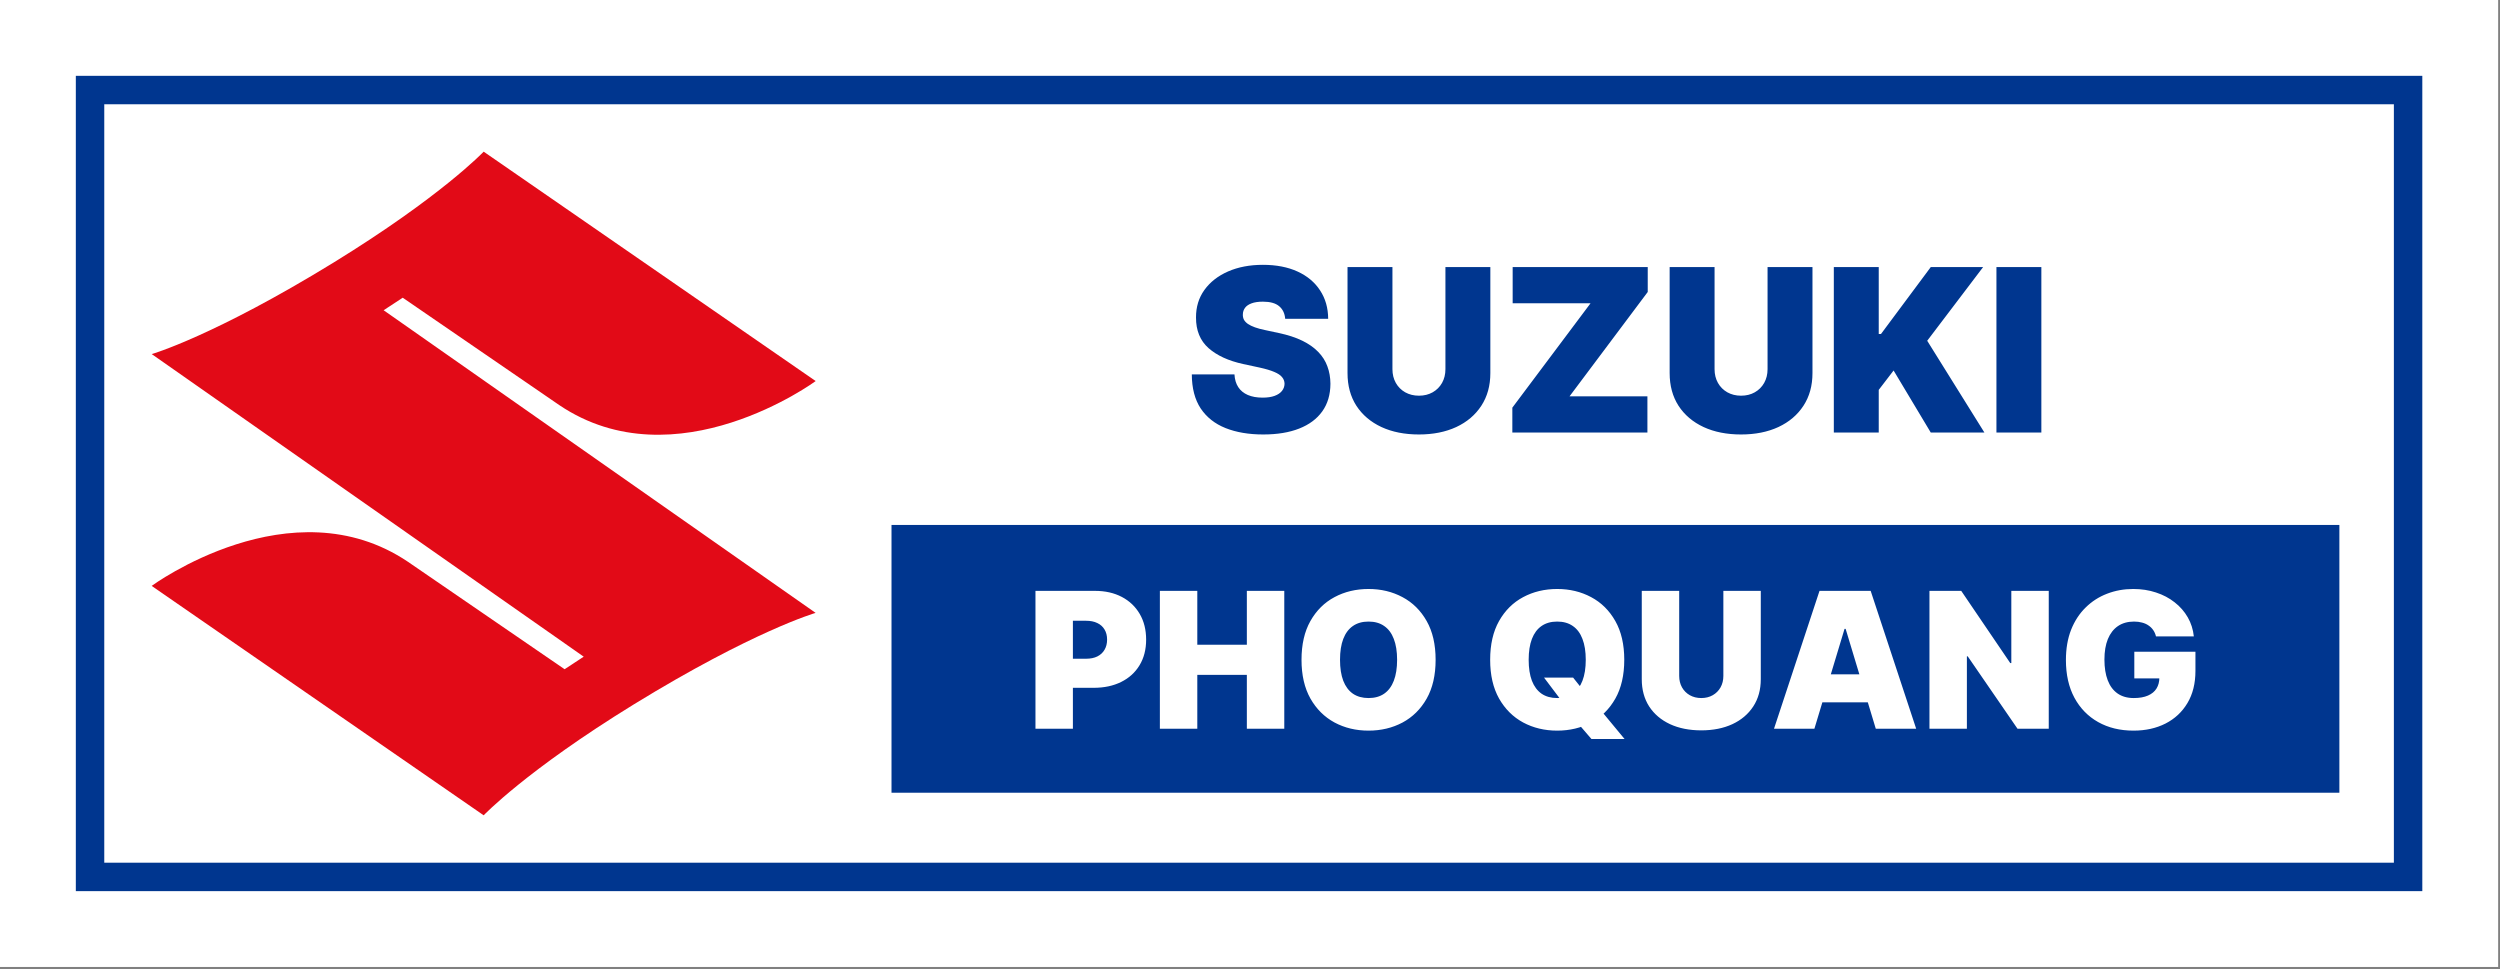
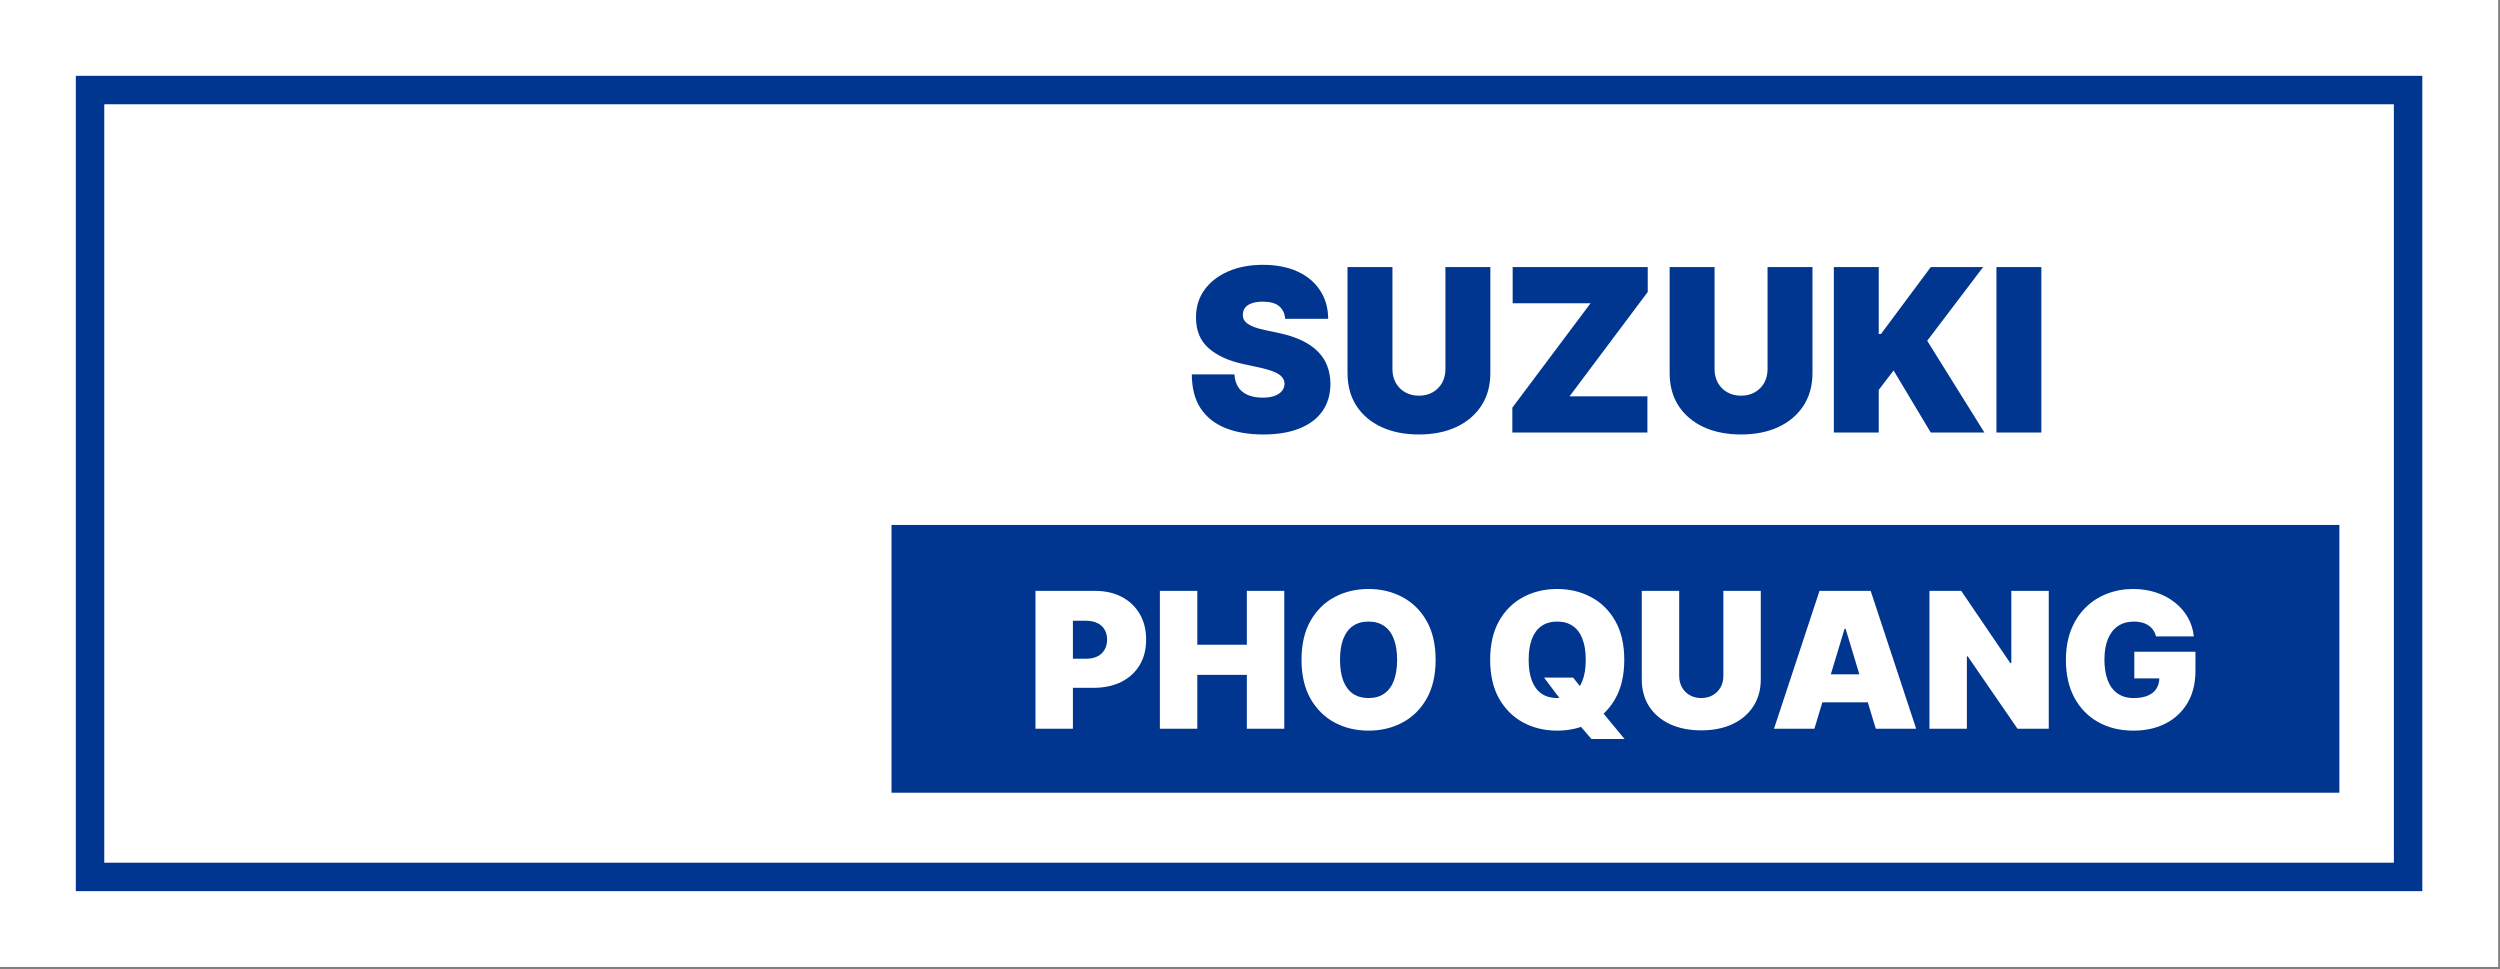
<svg xmlns="http://www.w3.org/2000/svg" width="1055" height="409" viewBox="0 0 1055 409" fill="none">
  <rect x="0" y="0" width="1055" height="409" fill="#808080" stroke="none" />
  <rect width="1054.22" height="408.059" fill="white" />
  <rect x="38" y="38" width="978.216" height="332.059" fill="white" />
-   <path d="M344.187 258.64C344.187 258.64 317.998 266.206 267.338 297.33C221.922 325.28 204.113 344.059 204.113 344.059L64 247.249C64 247.249 122.946 203.911 172.198 237.104L238.267 282.415L246.326 277.116L64.028 149.428C64.028 149.428 90.227 141.852 140.859 110.747C186.303 82.788 204.113 64 204.113 64L344.216 160.81C344.216 160.81 285.28 204.147 236.018 170.955L169.949 125.634L161.89 130.924L344.187 258.64Z" fill="#E20A17" />
  <path d="M542.352 134.529C542.17 132.257 541.318 130.484 539.795 129.211C538.295 127.938 536.011 127.302 532.943 127.302C530.989 127.302 529.386 127.541 528.136 128.018C526.909 128.472 526 129.097 525.409 129.893C524.818 130.688 524.511 131.597 524.489 132.62C524.443 133.461 524.591 134.222 524.932 134.904C525.295 135.563 525.864 136.166 526.636 136.711C527.409 137.234 528.398 137.711 529.602 138.143C530.807 138.575 532.239 138.961 533.898 139.302L539.625 140.529C543.489 141.347 546.795 142.427 549.545 143.768C552.295 145.109 554.545 146.688 556.295 148.507C558.045 150.302 559.329 152.325 560.148 154.575C560.989 156.825 561.42 159.279 561.443 161.938C561.42 166.529 560.273 170.416 558 173.597C555.727 176.779 552.477 179.2 548.25 180.859C544.045 182.518 538.989 183.347 533.079 183.347C527.011 183.347 521.716 182.45 517.193 180.654C512.693 178.859 509.193 176.097 506.693 172.37C504.216 168.62 502.966 163.825 502.943 157.984H520.943C521.057 160.12 521.591 161.916 522.545 163.37C523.5 164.825 524.841 165.927 526.568 166.677C528.318 167.427 530.398 167.802 532.807 167.802C534.829 167.802 536.523 167.552 537.886 167.052C539.25 166.552 540.284 165.859 540.989 164.972C541.693 164.086 542.057 163.075 542.079 161.938C542.057 160.87 541.704 159.938 541.023 159.143C540.364 158.325 539.273 157.597 537.75 156.961C536.227 156.302 534.17 155.688 531.579 155.12L524.625 153.62C518.443 152.279 513.568 150.041 510 146.904C506.454 143.745 504.693 139.438 504.716 133.984C504.693 129.552 505.875 125.677 508.261 122.359C510.67 119.018 514 116.416 518.25 114.552C522.523 112.688 527.42 111.757 532.943 111.757C538.579 111.757 543.454 112.7 547.568 114.586C551.682 116.472 554.852 119.132 557.079 122.563C559.329 125.972 560.466 129.961 560.489 134.529H542.352ZM609.972 112.711H628.926V157.438C628.926 162.757 627.653 167.359 625.108 171.245C622.585 175.109 619.062 178.097 614.54 180.211C610.017 182.302 604.767 183.347 598.79 183.347C592.767 183.347 587.494 182.302 582.972 180.211C578.449 178.097 574.926 175.109 572.403 171.245C569.903 167.359 568.653 162.757 568.653 157.438V112.711H587.608V155.802C587.608 157.961 588.085 159.893 589.04 161.597C589.994 163.279 591.312 164.597 592.994 165.552C594.699 166.507 596.631 166.984 598.79 166.984C600.972 166.984 602.903 166.507 604.585 165.552C606.267 164.597 607.585 163.279 608.54 161.597C609.494 159.893 609.972 157.961 609.972 155.802V112.711ZM638.207 182.529V172.029L671.207 127.984H638.344V112.711H695.344V123.211L662.344 167.257H695.207V182.529H638.207ZM745.909 112.711H764.864V157.438C764.864 162.757 763.591 167.359 761.045 171.245C758.523 175.109 755 178.097 750.477 180.211C745.954 182.302 740.704 183.347 734.727 183.347C728.704 183.347 723.432 182.302 718.909 180.211C714.386 178.097 710.864 175.109 708.341 171.245C705.841 167.359 704.591 162.757 704.591 157.438V112.711H723.545V155.802C723.545 157.961 724.023 159.893 724.977 161.597C725.932 163.279 727.25 164.597 728.932 165.552C730.636 166.507 732.568 166.984 734.727 166.984C736.909 166.984 738.841 166.507 740.523 165.552C742.204 164.597 743.523 163.279 744.477 161.597C745.432 159.893 745.909 157.961 745.909 155.802V112.711ZM773.872 182.529V112.711H792.827V140.938H793.781L814.781 112.711H836.872L813.281 143.802L837.418 182.529H814.781L799.099 156.347L792.827 164.529V182.529H773.872ZM861.452 112.711V182.529H842.497V112.711H861.452Z" fill="#00368F" />
  <rect width="611" height="113" transform="translate(376.216 221.529)" fill="#00368F" />
  <path d="M436.966 307.529V249.347H462.079C466.398 249.347 470.176 250.2 473.415 251.904C476.653 253.609 479.172 256.005 480.972 259.092C482.771 262.179 483.67 265.787 483.67 269.916C483.67 274.082 482.742 277.69 480.886 280.74C479.049 283.789 476.464 286.137 473.131 287.785C469.816 289.433 465.943 290.257 461.511 290.257H446.511V277.984H458.329C460.186 277.984 461.767 277.662 463.074 277.018C464.4 276.355 465.413 275.418 466.114 274.205C466.833 272.993 467.193 271.563 467.193 269.916C467.193 268.249 466.833 266.829 466.114 265.654C465.413 264.461 464.4 263.552 463.074 262.927C461.767 262.283 460.186 261.961 458.329 261.961H452.761V307.529H436.966ZM489.466 307.529V249.347H505.261V272.075H526.17V249.347H541.966V307.529H526.17V284.802H505.261V307.529H489.466ZM605.829 278.438C605.829 284.916 604.57 290.38 602.051 294.83C599.532 299.262 596.132 302.624 591.852 304.916C587.572 307.188 582.799 308.325 577.534 308.325C572.231 308.325 567.439 307.179 563.159 304.887C558.898 302.577 555.507 299.205 552.989 294.774C550.489 290.323 549.239 284.878 549.239 278.438C549.239 271.961 550.489 266.507 552.989 262.075C555.507 257.624 558.898 254.262 563.159 251.99C567.439 249.698 572.231 248.552 577.534 248.552C582.799 248.552 587.572 249.698 591.852 251.99C596.132 254.262 599.532 257.624 602.051 262.075C604.57 266.507 605.829 271.961 605.829 278.438ZM589.579 278.438C589.579 274.954 589.115 272.018 588.187 269.632C587.278 267.226 585.924 265.408 584.125 264.177C582.345 262.927 580.148 262.302 577.534 262.302C574.92 262.302 572.714 262.927 570.915 264.177C569.134 265.408 567.78 267.226 566.852 269.632C565.943 272.018 565.489 274.954 565.489 278.438C565.489 281.923 565.943 284.868 566.852 287.274C567.78 289.66 569.134 291.478 570.915 292.728C572.714 293.959 574.92 294.575 577.534 294.575C580.148 294.575 582.345 293.959 584.125 292.728C585.924 291.478 587.278 289.66 588.187 287.274C589.115 284.868 589.579 281.923 589.579 278.438ZM651.575 285.938H663.848L668.28 291.507L675.78 300.029L685.552 311.847H671.575L664.643 303.779L659.984 297.075L651.575 285.938ZM685.439 278.438C685.439 284.916 684.179 290.38 681.66 294.83C679.141 299.262 675.742 302.624 671.462 304.916C667.181 307.188 662.409 308.325 657.143 308.325C651.84 308.325 647.049 307.179 642.768 304.887C638.507 302.577 635.117 299.205 632.598 294.774C630.098 290.323 628.848 284.878 628.848 278.438C628.848 271.961 630.098 266.507 632.598 262.075C635.117 257.624 638.507 254.262 642.768 251.99C647.049 249.698 651.84 248.552 657.143 248.552C662.409 248.552 667.181 249.698 671.462 251.99C675.742 254.262 679.141 257.624 681.66 262.075C684.179 266.507 685.439 271.961 685.439 278.438ZM669.189 278.438C669.189 274.954 668.725 272.018 667.797 269.632C666.888 267.226 665.534 265.408 663.734 264.177C661.954 262.927 659.757 262.302 657.143 262.302C654.53 262.302 652.323 262.927 650.524 264.177C648.744 265.408 647.39 267.226 646.462 269.632C645.552 272.018 645.098 274.954 645.098 278.438C645.098 281.923 645.552 284.868 646.462 287.274C647.39 289.66 648.744 291.478 650.524 292.728C652.323 293.959 654.53 294.575 657.143 294.575C659.757 294.575 661.954 293.959 663.734 292.728C665.534 291.478 666.888 289.66 667.797 287.274C668.725 284.868 669.189 281.923 669.189 278.438ZM727.257 249.347H743.052V286.62C743.052 291.052 741.992 294.887 739.871 298.126C737.768 301.346 734.833 303.836 731.064 305.597C727.295 307.34 722.92 308.211 717.939 308.211C712.92 308.211 708.526 307.34 704.757 305.597C700.988 303.836 698.052 301.346 695.95 298.126C693.867 294.887 692.825 291.052 692.825 286.62V249.347H708.621V285.257C708.621 287.056 709.018 288.666 709.814 290.086C710.609 291.488 711.708 292.586 713.109 293.382C714.53 294.177 716.14 294.575 717.939 294.575C719.757 294.575 721.367 294.177 722.768 293.382C724.17 292.586 725.268 291.488 726.064 290.086C726.859 288.666 727.257 287.056 727.257 285.257V249.347ZM765.673 307.529H748.628L767.832 249.347H789.423L808.628 307.529H791.582L778.855 265.37H778.4L765.673 307.529ZM762.491 284.575H794.537V296.393H762.491V284.575ZM864.572 249.347V307.529H851.391L830.368 276.961H830.027V307.529H814.231V249.347H827.641L848.322 279.802H848.777V249.347H864.572ZM909.828 268.552C909.582 267.548 909.194 266.668 908.663 265.91C908.133 265.133 907.47 264.48 906.675 263.95C905.898 263.401 904.989 262.993 903.947 262.728C902.925 262.444 901.798 262.302 900.567 262.302C897.915 262.302 895.652 262.936 893.777 264.205C891.921 265.474 890.5 267.302 889.516 269.688C888.55 272.075 888.067 274.954 888.067 278.325C888.067 281.734 888.531 284.651 889.459 287.075C890.387 289.499 891.769 291.355 893.606 292.643C895.444 293.931 897.726 294.575 900.453 294.575C902.858 294.575 904.856 294.224 906.447 293.524C908.057 292.823 909.26 291.829 910.055 290.541C910.851 289.253 911.248 287.738 911.248 285.995L913.976 286.279H900.68V275.029H926.476V283.097C926.476 288.401 925.349 292.936 923.095 296.705C920.86 300.455 917.773 303.334 913.834 305.342C909.913 307.33 905.415 308.325 900.339 308.325C894.677 308.325 889.705 307.122 885.425 304.717C881.144 302.311 877.802 298.883 875.396 294.433C873.01 289.982 871.817 284.688 871.817 278.552C871.817 273.741 872.546 269.48 874.004 265.768C875.481 262.056 877.527 258.921 880.141 256.365C882.754 253.789 885.775 251.847 889.203 250.541C892.631 249.215 896.305 248.552 900.226 248.552C903.673 248.552 906.873 249.044 909.828 250.029C912.802 250.995 915.425 252.378 917.697 254.177C919.989 255.957 921.836 258.069 923.237 260.512C924.639 262.955 925.491 265.635 925.794 268.552H909.828Z" fill="white" />
  <rect x="38" y="38" width="978.216" height="332.059" stroke="#00368F" stroke-width="12" />
</svg>